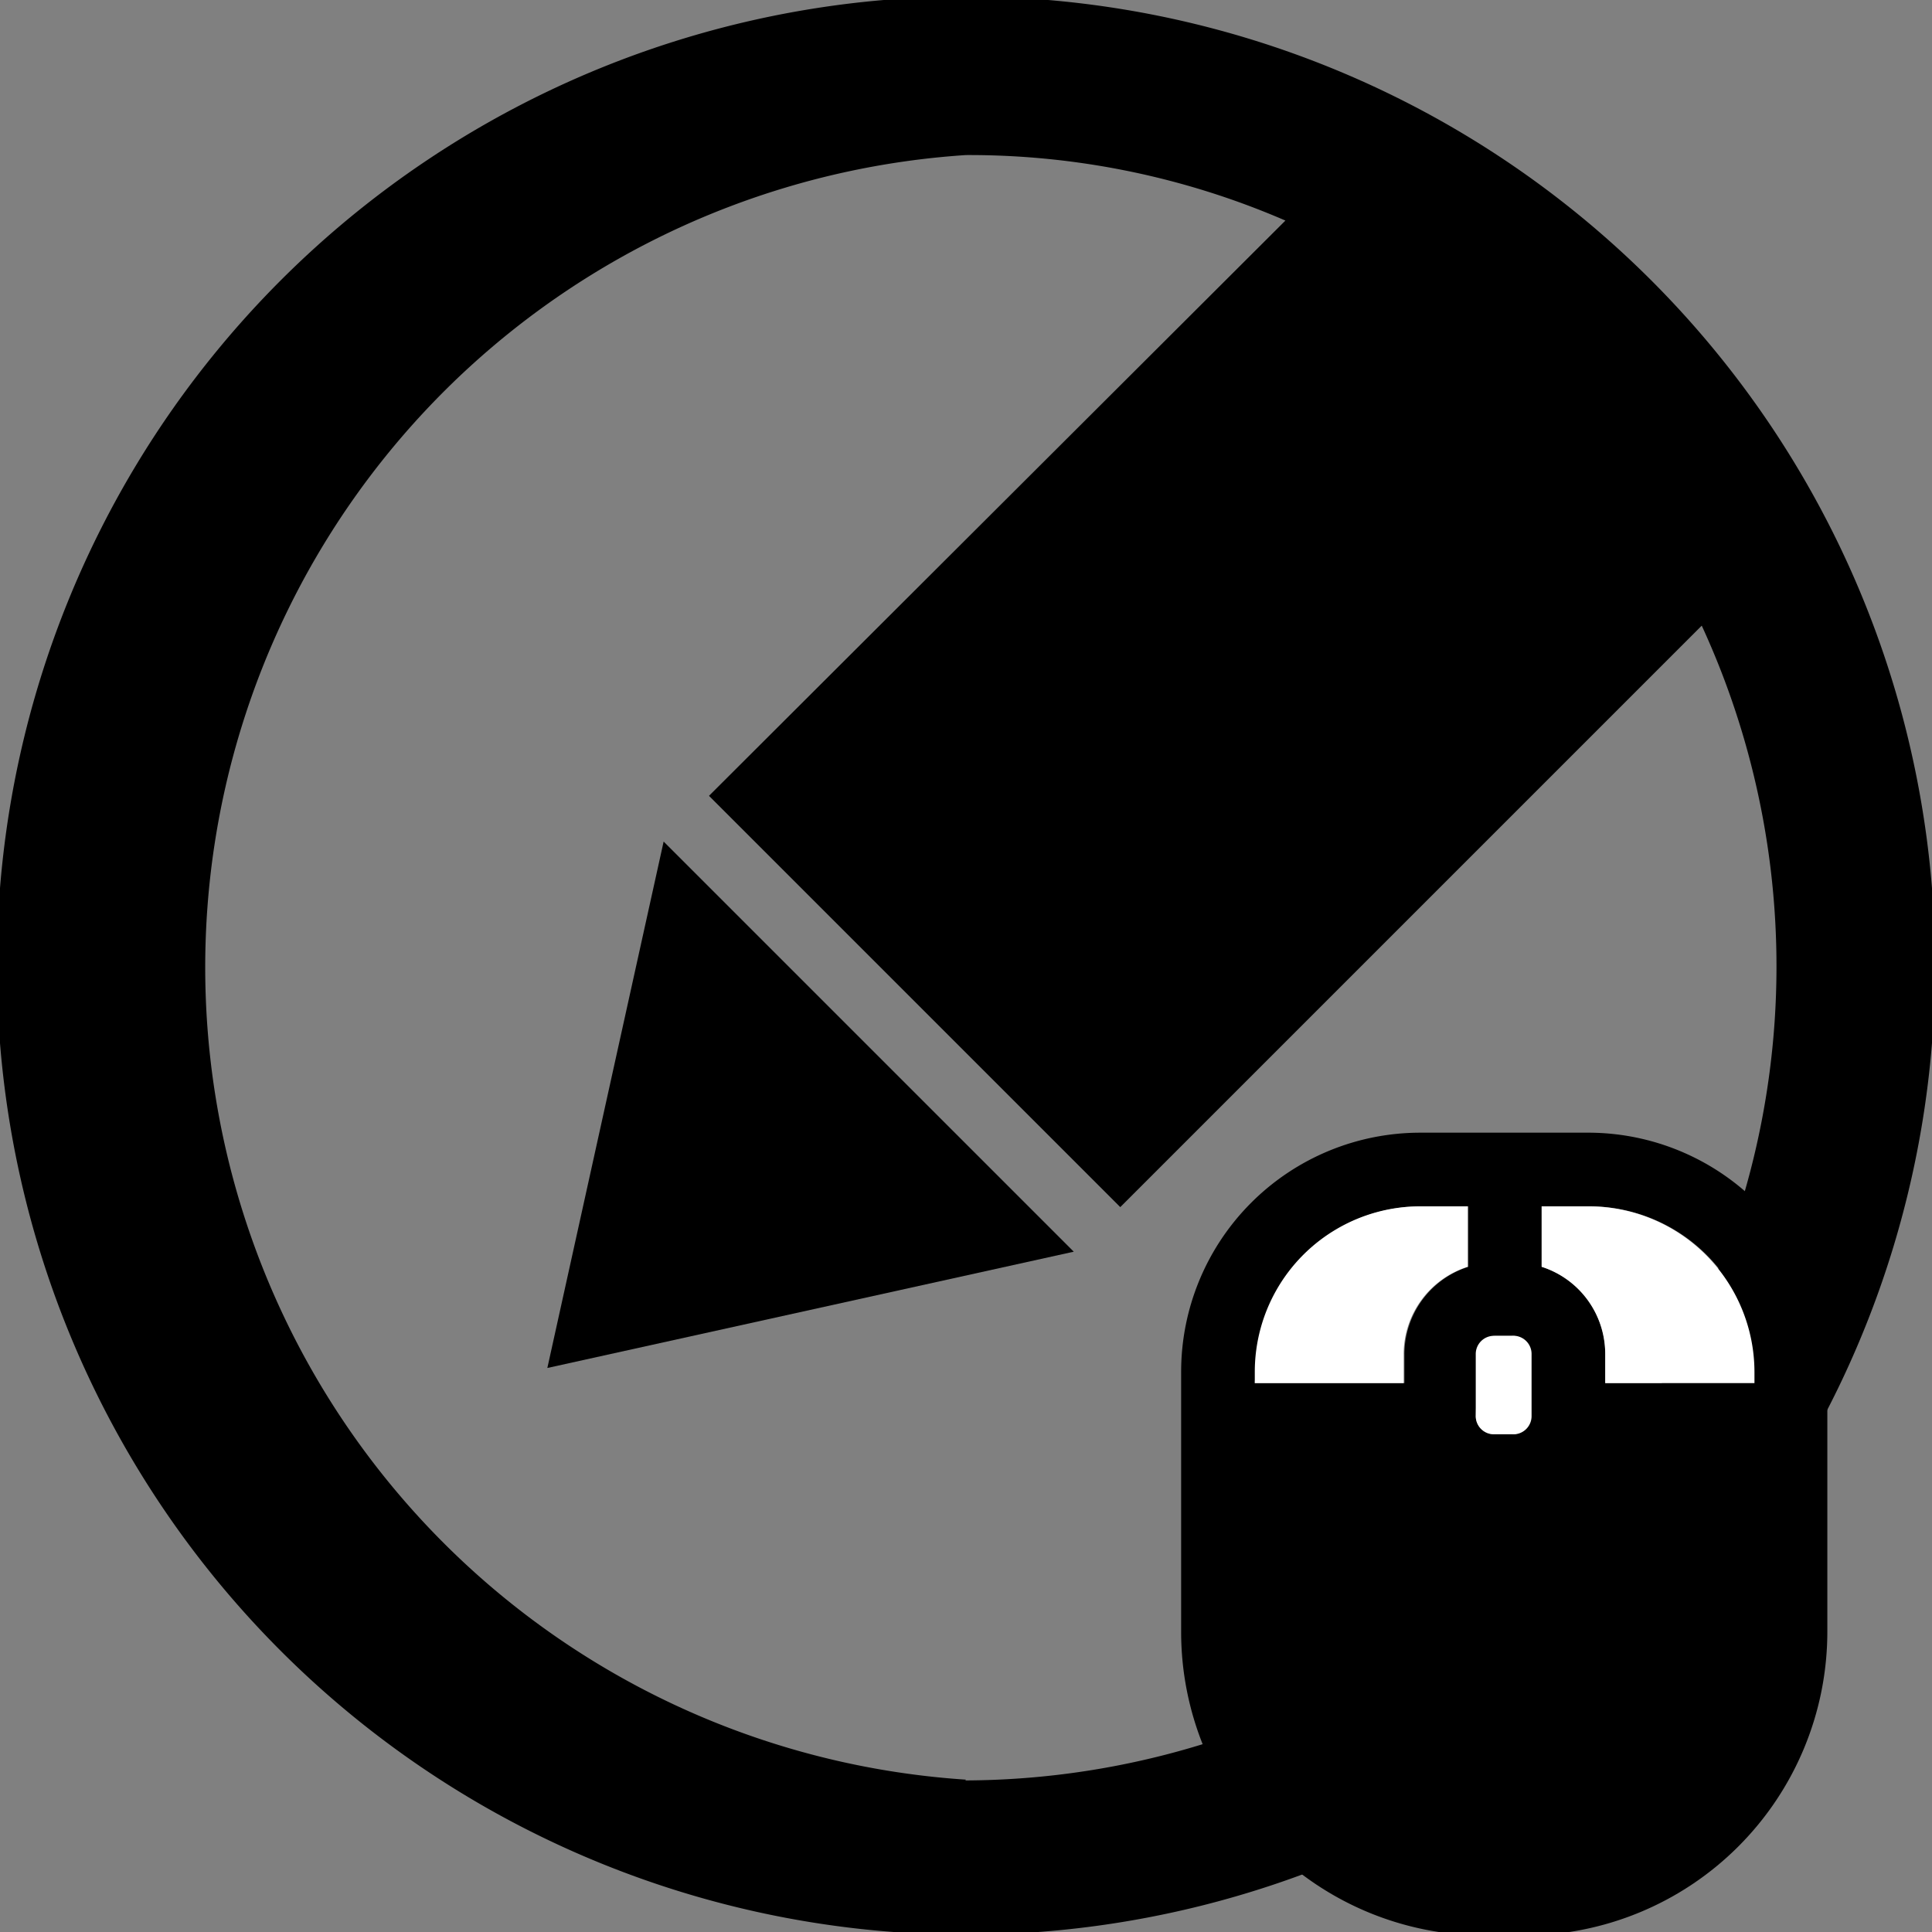
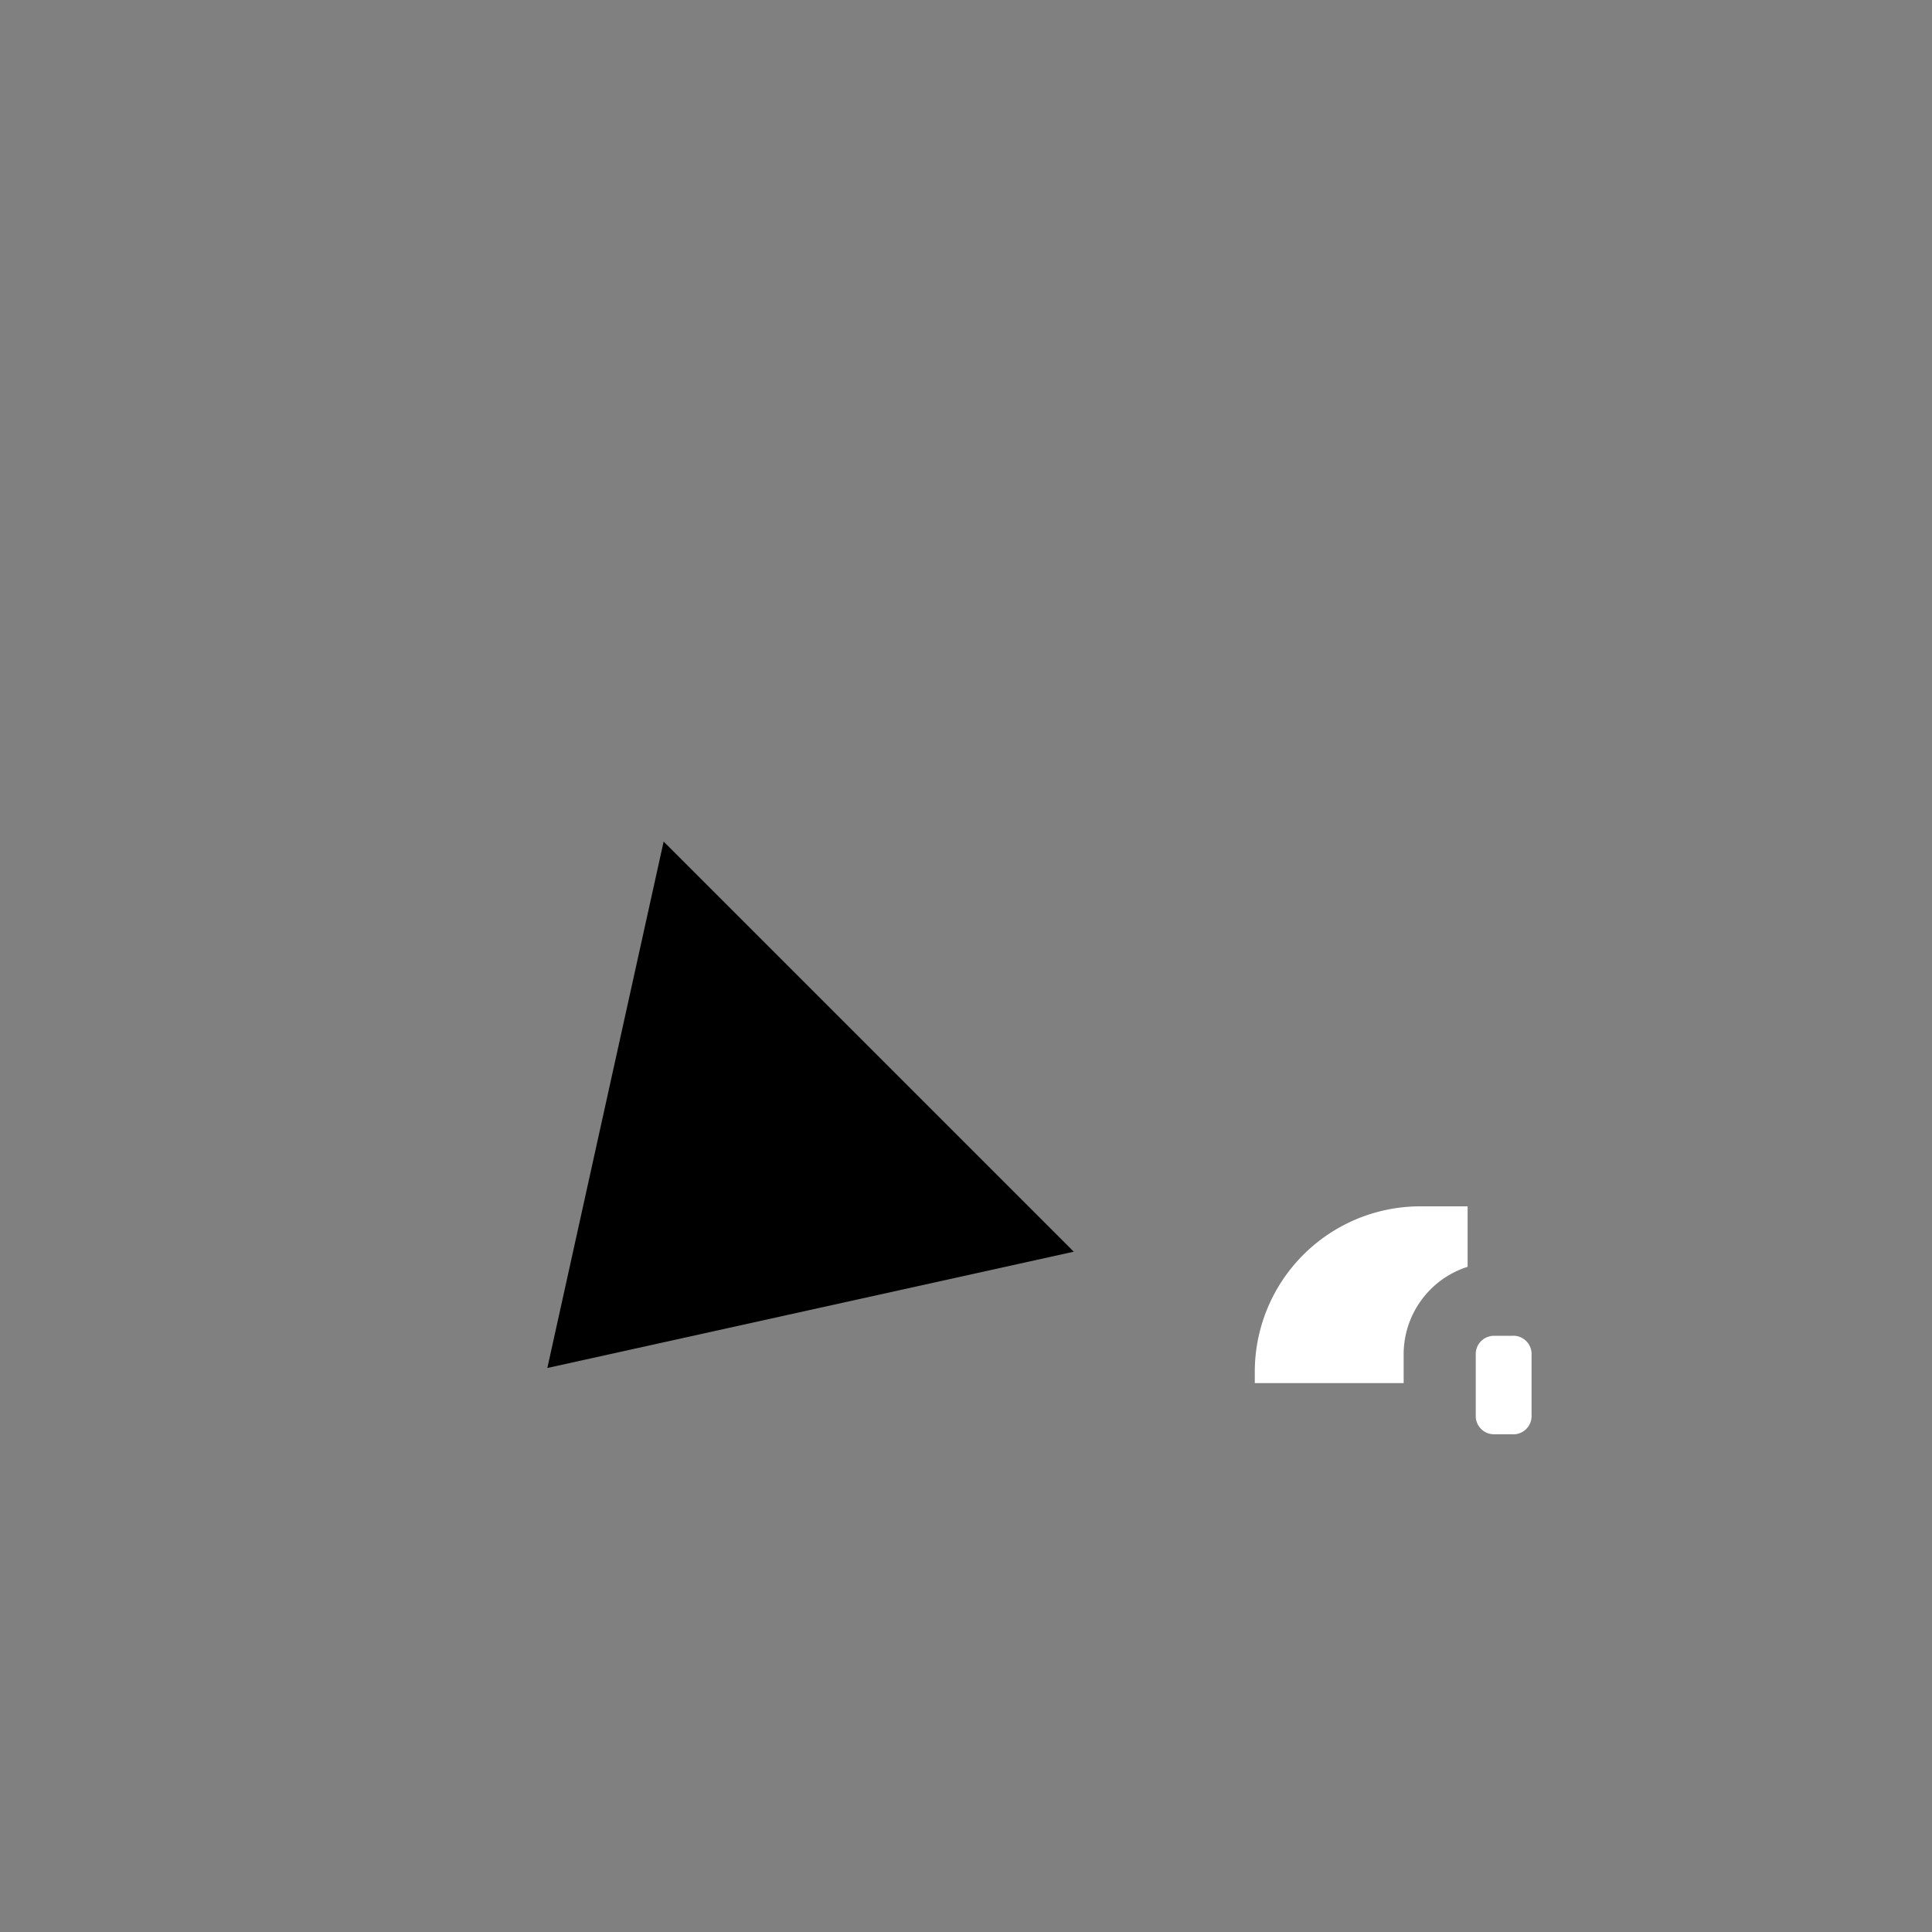
<svg xmlns="http://www.w3.org/2000/svg" id="VideoSolo_Video_Cutter" data-name="VideoSolo Video Cutter" viewBox="0 0 49.84 49.84">
  <rect x="0" y="0" width="49.84" height="49.84" fill="#808080" stroke="none" />
  <defs>
    <style>.cls-1{fill:#fabb68;}.cls-2{fill:#fff;}</style>
  </defs>
  <title>5</title>
  <polygon class="cls-1" points="1188.3 1023.74 1123.97 1219.05 1293.31 1219.05 1293.31 1023.74 1188.3 1023.74" />
  <polygon class="cls-1" points="2608.4 2339.37 2562.86 2477.61 2682.72 2477.61 2682.72 2339.37 2608.4 2339.37" />
  <path d="M17.12,21.71l-3,13.58,13.58-3Zm0,0-3,13.58,13.58-3Zm0,0-3,13.58,13.58-3Z" />
-   <path d="M24.92-.09a25,25,0,1,0,25,25A25,25,0,0,0,24.92-.09Zm0,46A21,21,0,0,1,24.92,4a20.54,20.54,0,0,1,8.24,1.69L18.29,20.53,28.9,31.14l15-15a21,21,0,0,1-19,29.79Z" />
-   <path d="M41,29.22H36.64a6.17,6.17,0,0,0-6.17,6.17h0V42.1a7.83,7.83,0,0,0,7.83,7.83h1a7.84,7.84,0,0,0,7.84-7.83V35.39A6.17,6.17,0,0,0,41,29.22Zm-2.87,5.72a.47.47,0,0,1,.47-.48H39a.47.47,0,0,1,.47.48v1.58A.47.47,0,0,1,39,37h-.46a.47.47,0,0,1-.47-.48Zm-5.74.45a4.27,4.27,0,0,1,4.27-4.27h1.22v1.56a2.37,2.37,0,0,0-1.65,2.26v.74H32.37Zm12.89.29H41.41v-.74a2.36,2.36,0,0,0-1.64-2.26V31.12H41a4.28,4.28,0,0,1,4.28,4.27Z" />
  <path class="cls-2" d="M39.51,34.94v1.58A.47.47,0,0,1,39,37h-.46a.47.47,0,0,1-.47-.48V34.94a.47.47,0,0,1,.47-.48H39A.47.47,0,0,1,39.51,34.94Z" />
-   <path class="cls-2" d="M45.26,35.39v.29H41.41v-.74a2.36,2.36,0,0,0-1.64-2.26V31.12H41A4.28,4.28,0,0,1,45.26,35.39Z" />
  <path class="cls-2" d="M37.86,31.12v1.56a2.37,2.37,0,0,0-1.65,2.26v.74H32.37v-.29a4.27,4.27,0,0,1,4.27-4.27Z" />
</svg>